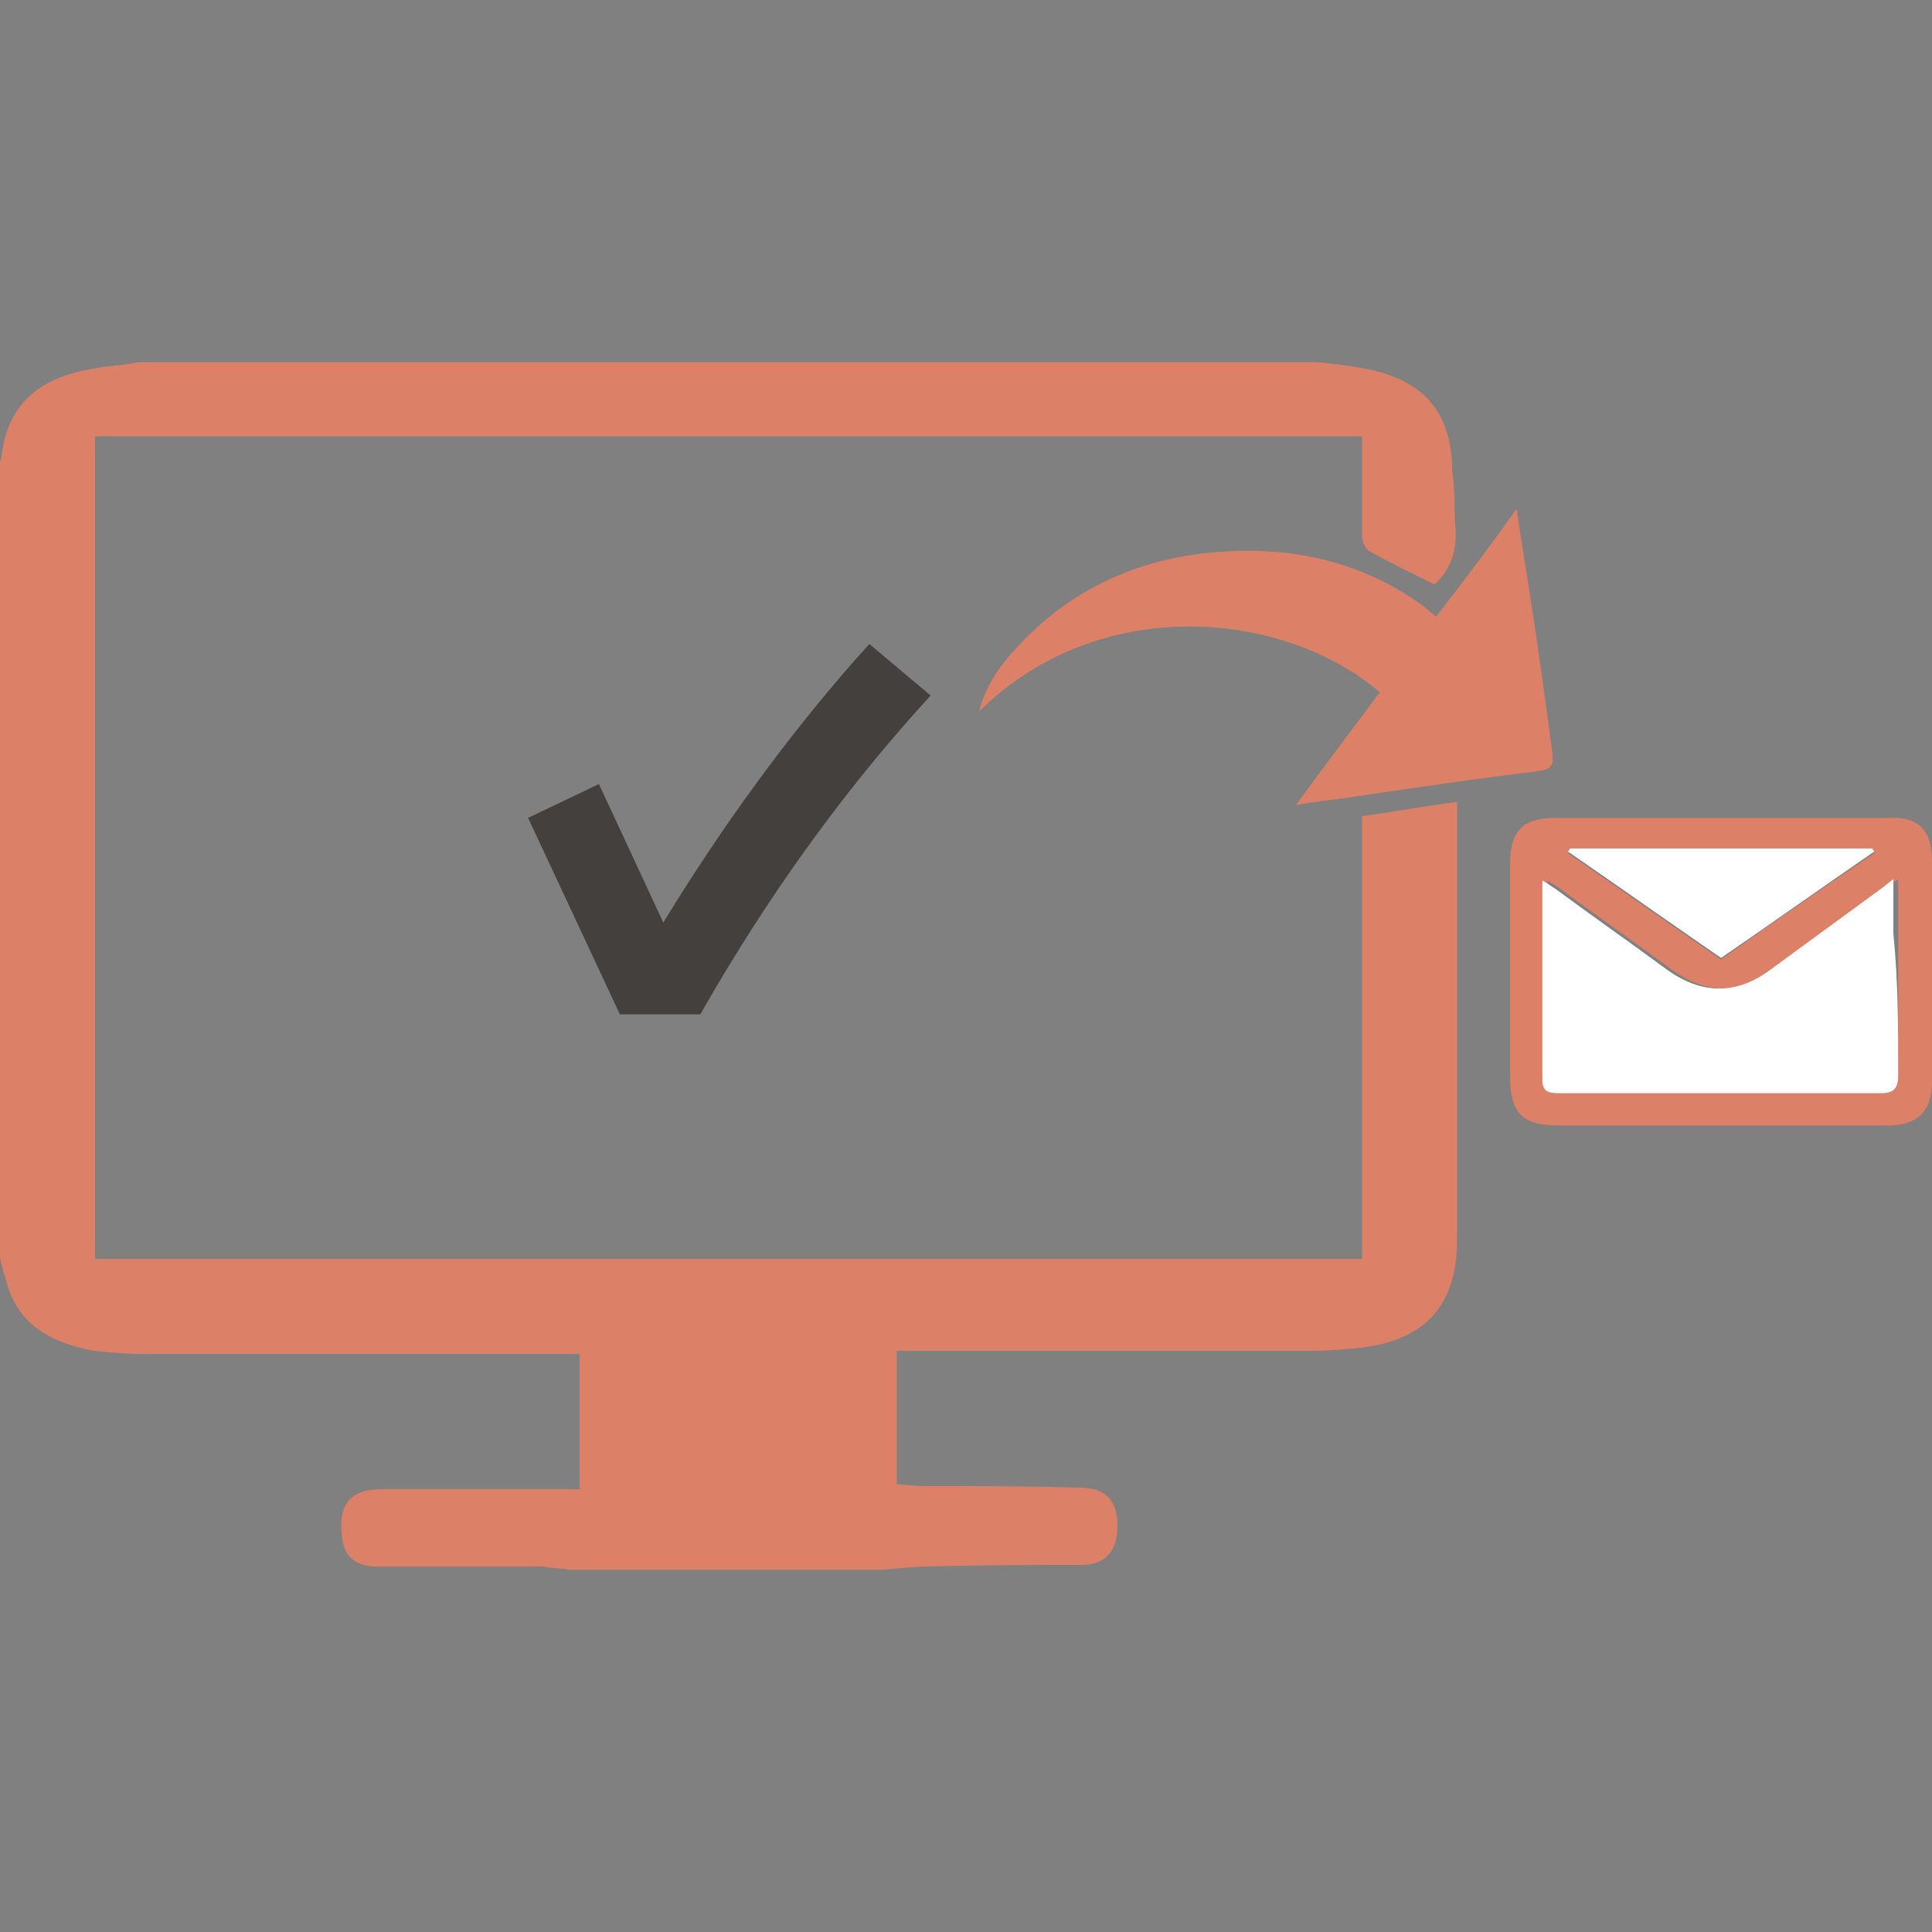
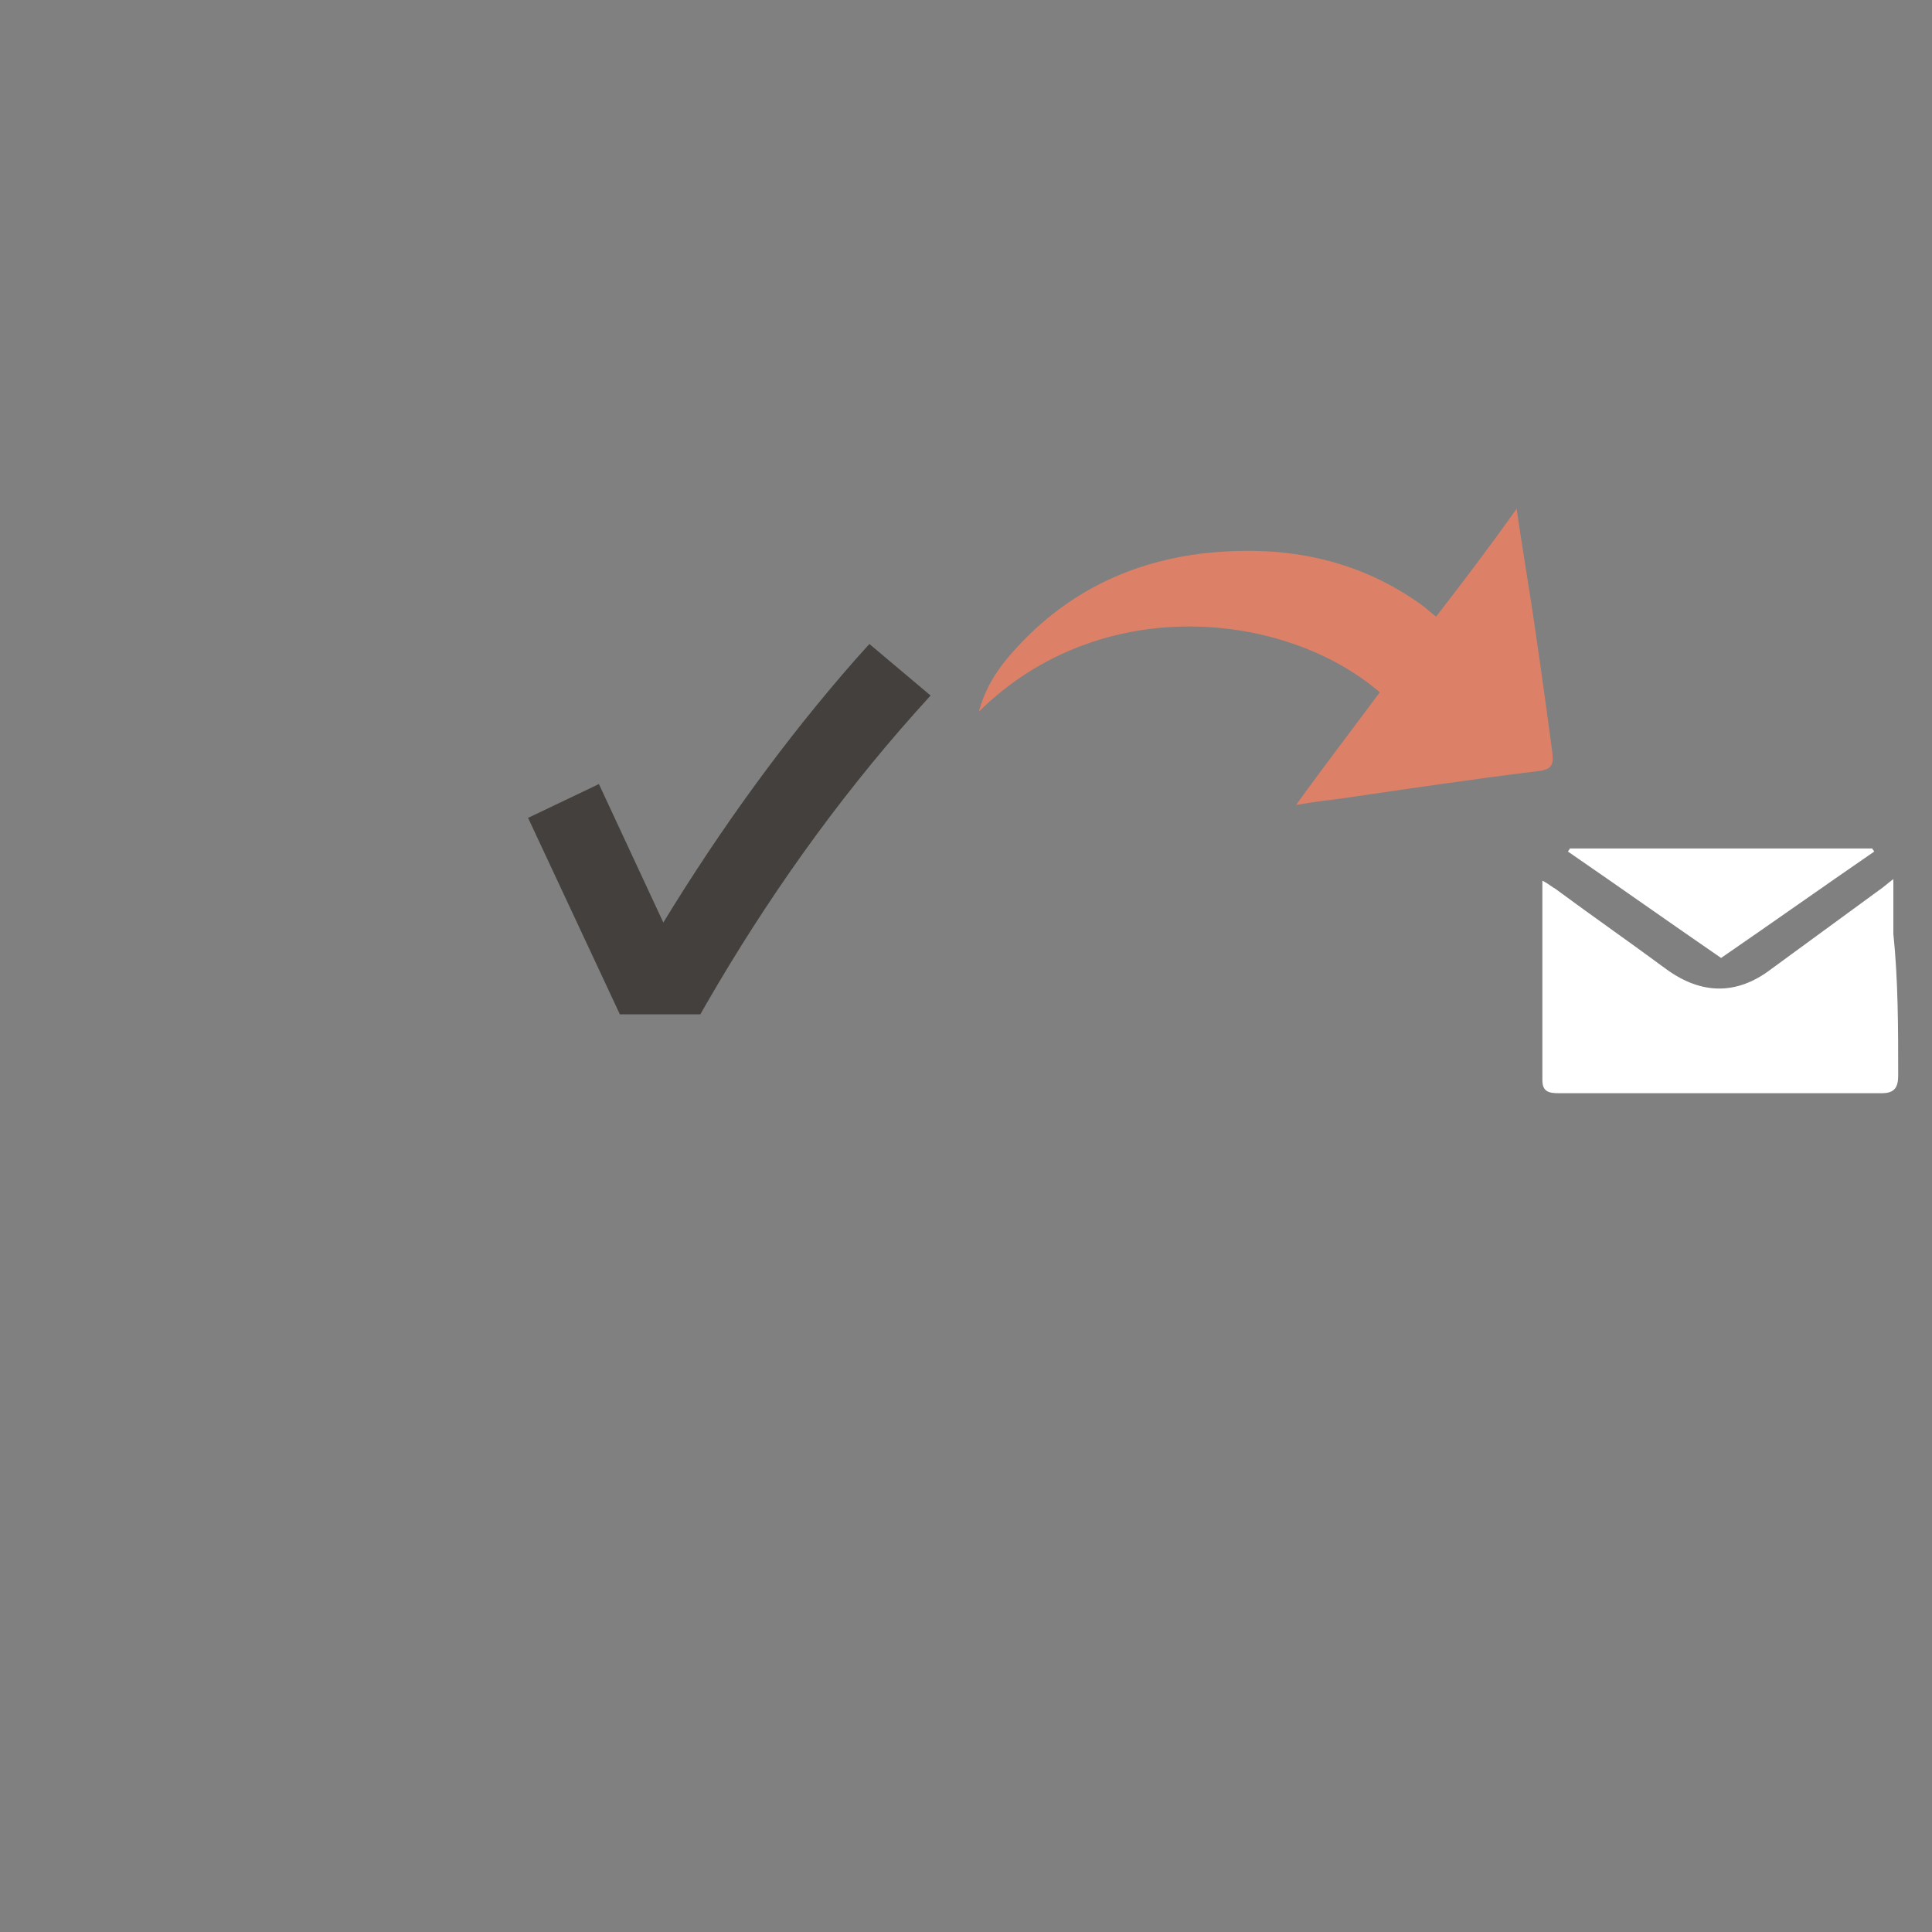
<svg xmlns="http://www.w3.org/2000/svg" version="1.1" id="step1" x="0px" y="0px" viewBox="0 0 120 120" style="enable-background:new 0 0 120 120;" xml:space="preserve">
  <rect x="0" y="0" width="120" height="120" fill="#808080" stroke="none" />
  <style type="text/css">
	.st0{fill:#DC8168;}
	.st1{fill:#FFFFFF;}
	.st2{fill:#44403D;}
</style>
  <g id="XMLID_1_">
    <g>
-       <path class="st0" d="M120,53.5c0,4.6,0,9.1,0,13.7c0,1.8-0.9,2.7-2.7,2.7c-3.5,0-6.9,0-10.4,0c0,0,0,0,0,0c-3.4,0-6.8,0-10.2,0    c-2.1,0-2.9-0.8-2.9-2.9c0-4.5,0-8.9,0-13.4c0-2,0.8-2.8,2.8-2.8c6.9,0,13.8,0,20.7,0C119.2,50.7,120,51.6,120,53.5z M116.9,67.9    c0.8,0,1-0.3,1-1.1c0-2.9,0-5.9,0-8.8c0-1.1,0-2.2,0-3.4c-0.4,0.3-0.7,0.5-0.9,0.7c-2.2,1.6-4.5,3.2-6.7,4.9    c-2.2,1.6-4.3,1.6-6.5,0c-2.3-1.7-4.6-3.3-6.9-5c-0.2-0.2-0.5-0.3-0.8-0.5c0,4.3,0,8.3,0,12.4c0,0.7,0.4,0.8,1,0.8    C103.6,67.9,110.3,67.9,116.9,67.9z M116.4,53c0-0.1-0.1-0.1-0.1-0.2c-6.3,0-12.5,0-18.8,0c0,0.1-0.1,0.2-0.1,0.2    c3.2,2.2,6.3,4.4,9.5,6.6C110.1,57.3,113.3,55.1,116.4,53z" />
      <path class="st1" d="M117.9,66.8c0,0.7-0.2,1.1-1,1.1c-6.7,0-13.4,0-20.1,0c-0.6,0-1-0.1-1-0.8c0-4.1,0-8.1,0-12.4    c0.4,0.2,0.6,0.4,0.8,0.5c2.3,1.7,4.6,3.3,6.9,5c2.2,1.6,4.4,1.6,6.5,0c2.2-1.6,4.5-3.3,6.7-4.9c0.3-0.2,0.5-0.4,0.9-0.7    c0,1.3,0,2.3,0,3.4C117.9,60.9,117.9,63.9,117.9,66.8z" />
      <path class="st1" d="M116.3,52.7c0,0.1,0.1,0.1,0.1,0.2c-3.2,2.2-6.3,4.4-9.5,6.6c-3.2-2.2-6.3-4.4-9.5-6.6c0-0.1,0.1-0.1,0.1-0.2    C103.8,52.7,110,52.7,116.3,52.7z" />
      <path class="st0" d="M96.4,46.6c0.1,0.8,0.1,1.2-0.9,1.3c-4.1,0.5-8.1,1.1-12.2,1.7c-0.8,0.1-1.7,0.2-2.8,0.4    c1.8-2.5,3.5-4.7,5.2-7c-5.8-5-17.3-6.3-24.9,1.2c0.4-1.5,1.2-2.7,2.1-3.7c3.1-3.5,7-5.5,11.6-6.1c5-0.6,9.6,0.2,13.7,3.1    c0.3,0.2,0.6,0.5,1,0.8c1.7-2.2,3.3-4.3,5-6.7c0.2,1.4,0.4,2.6,0.6,3.9C95.4,39.2,95.9,42.9,96.4,46.6z" />
-       <path class="st0" d="M90.4,32.8c0.1,1.4-0.3,2.6-1.3,3.5c-1.4-0.7-2.7-1.3-4.1-2.1c-0.2-0.1-0.4-0.6-0.4-0.9c0-2.1,0-4.1,0-6.2    c-26.3,0-52.5,0-78.7,0c0,17,0,34.1,0,51.1c26.2,0,52.4,0,78.7,0c0-9.1,0-18.2,0-27.5c2-0.3,3.8-0.6,5.9-0.9c0,0.5,0,0.8,0,1.2    c0,8.7,0,17.3,0,26c0,4-1.9,6.2-5.9,6.7c-1,0.1-2,0.2-3,0.2c-8.2,0-16.5,0-24.7,0c-0.4,0-0.7,0-1.2,0c0,2.8,0,5.5,0,8.3    c0.5,0,1,0.1,1.5,0.1c3.3,0,6.5,0,9.8,0.1c1.8,0,2.5,0.9,2.4,2.7c-0.1,1.3-0.8,2.1-2.2,2.1c-3.2,0-6.3,0-9.5,0.1    c-0.9,0-1.8,0.1-2.8,0.2c-6.5,0-13,0-19.5,0c-0.6-0.1-1.2-0.1-1.7-0.2c-3.4,0-6.9,0-10.3,0c-1,0-1.9-0.4-2.1-1.5    c-0.3-1.7-0.1-3.3,2.4-3.3c3.2,0,6.4,0,9.7,0c0.9,0,1.8,0,2.6,0c0-2.9,0-5.6,0-8.4c-0.5,0-0.9,0-1.3,0c-8.6,0-17.2,0-25.8,0    c-1,0-2.1-0.1-3.1-0.2c-2.6-0.5-4.7-1.6-5.4-4.3C0.2,79,0.1,78.6,0,78.1c0-16.5,0-32.9,0-49.4c0-0.1,0.1-0.2,0.1-0.4    c0.4-3.4,2.6-4.9,5.7-5.4c0.9-0.2,1.9-0.2,2.8-0.4c24.4,0,48.8,0,73.2,0c1,0.1,2,0.2,3,0.4c3.7,0.7,5.4,2.8,5.4,6.4    C90.4,30.5,90.3,31.7,90.4,32.8z" />
    </g>
    <g>
	</g>
  </g>
  <path class="st2" d="M54,40l-0.9,1c-4.3,4.9-8.3,10.4-11.9,16.3l-4-8.6l-4.4,2.1L38.5,63h5l0.4-0.7c3.7-6.4,8-12.5,13-18.1l0.9-1  L54,40z" />
</svg>